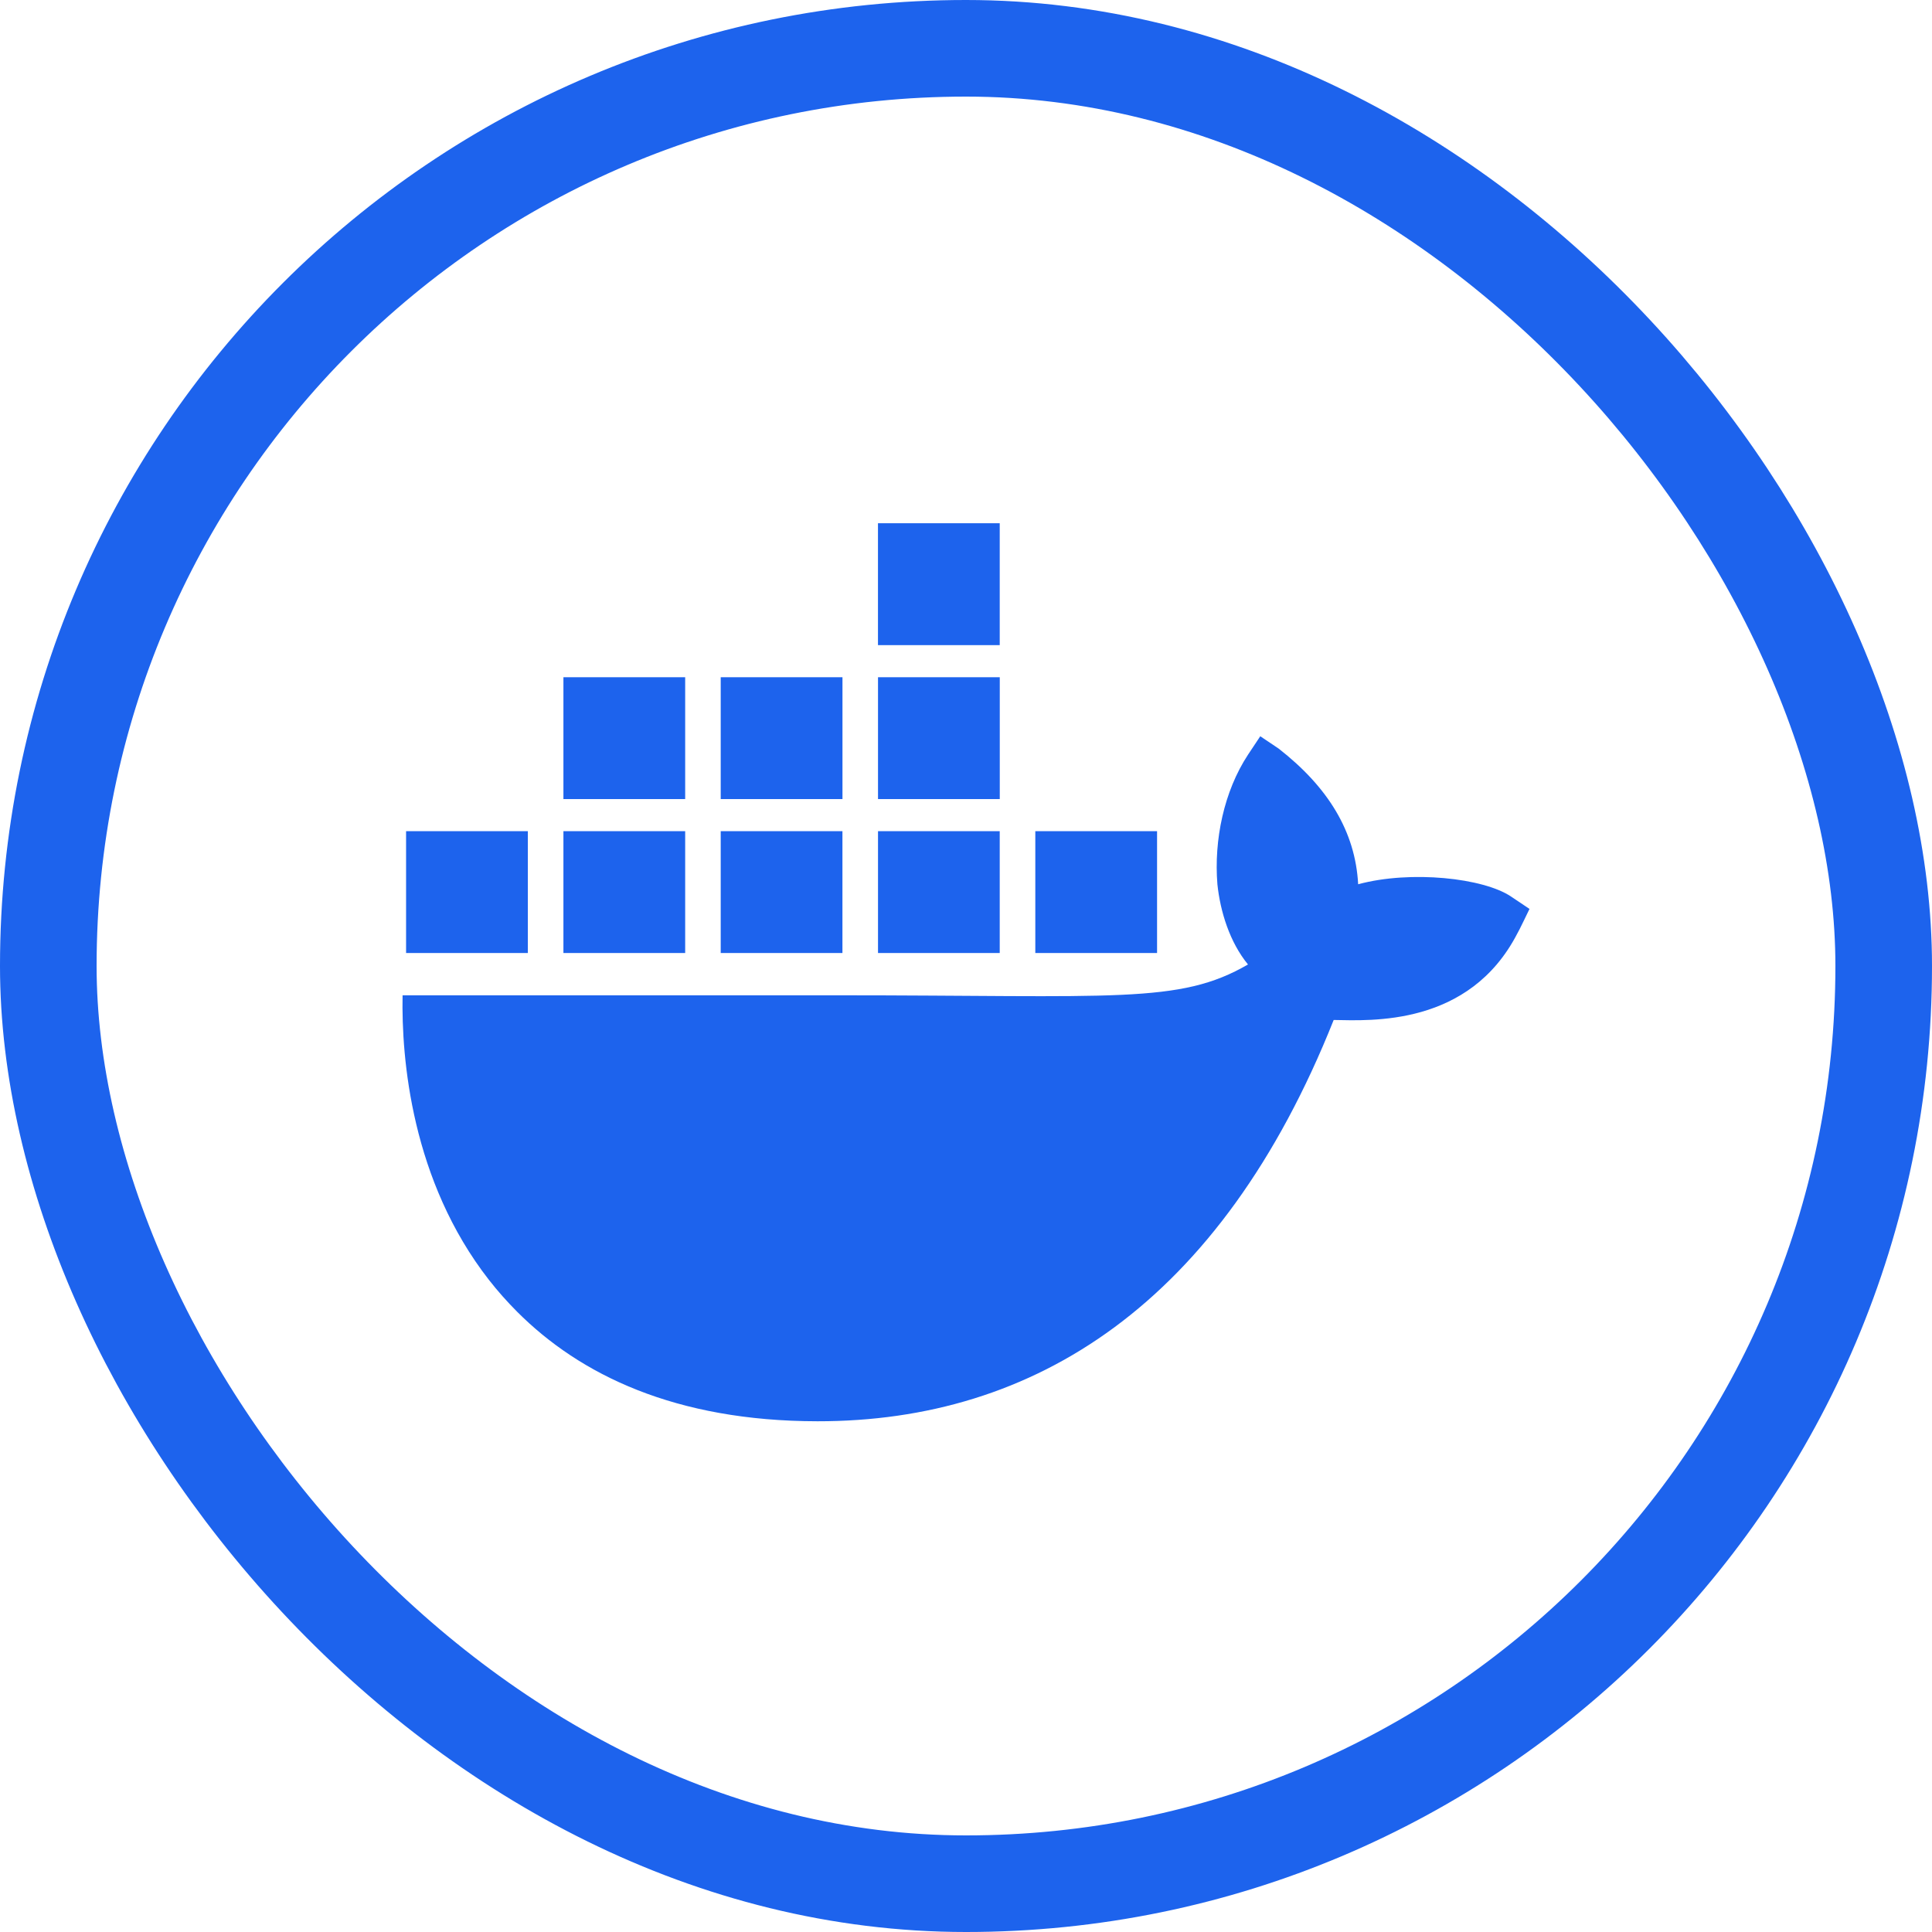
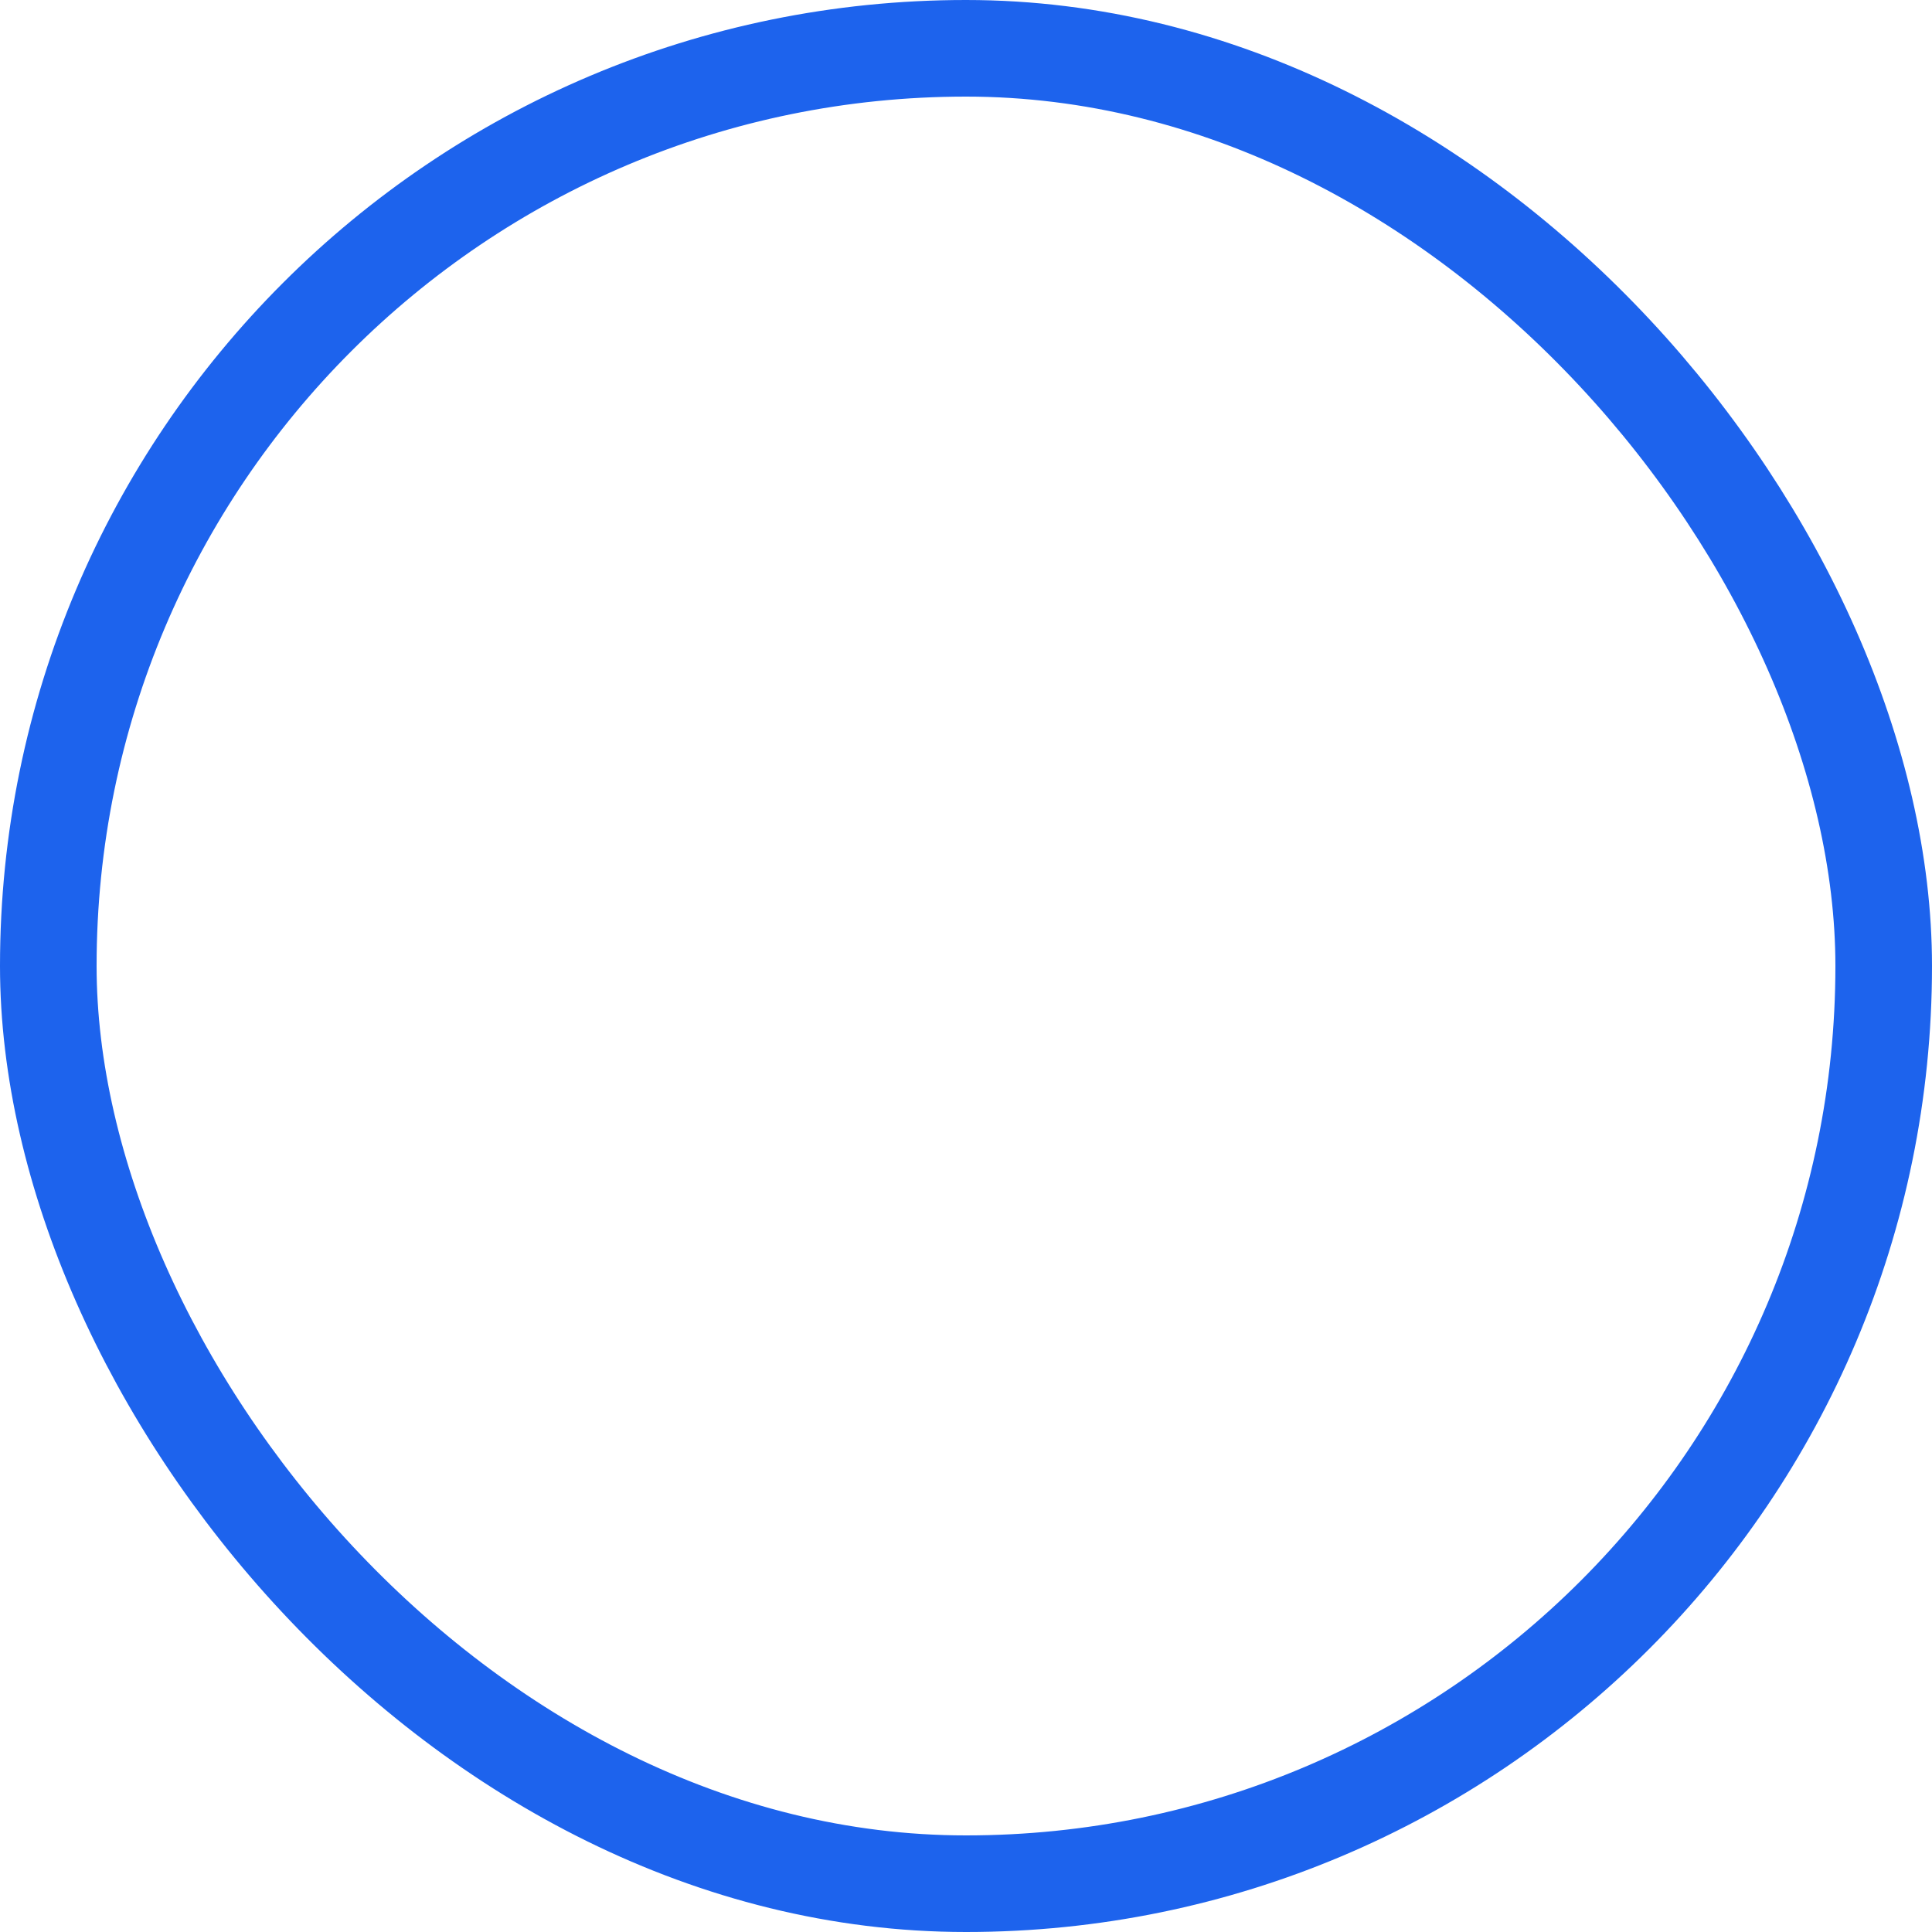
<svg xmlns="http://www.w3.org/2000/svg" width="48" height="48" viewBox="0 0 48 48" fill="none">
  <rect x="1.2" y="1.2" width="45.6" height="45.6" rx="22.8" stroke="#1D63ED" stroke-width="2.4" />
-   <path d="M37.544 22.276C36.858 21.813 35.054 21.616 33.743 21.969C33.673 20.661 32.999 19.559 31.767 18.598L31.311 18.292L31.006 18.751C30.409 19.659 30.157 20.869 30.246 21.97C30.317 22.647 30.552 23.409 31.006 23.962C29.299 24.953 27.727 24.728 20.759 24.728H10.002C9.971 26.303 10.224 29.333 12.148 31.799C12.361 32.072 12.594 32.335 12.847 32.589C14.412 34.157 16.776 35.308 20.311 35.311C25.703 35.316 30.324 32.397 33.135 25.341C34.06 25.356 36.501 25.506 37.696 23.195C37.725 23.156 38 22.582 38 22.582L37.544 22.276V22.276ZM17.023 20.65H13.998V23.678H17.023V20.65ZM20.93 20.65H17.906V23.678H20.93V20.65ZM24.838 20.65H21.814V23.678H24.838V20.65ZM28.747 20.65H25.722V23.678H28.747V20.65ZM13.115 20.65H10.089V23.678H13.114V20.65H13.115ZM17.023 16.825H13.998V19.853H17.023V16.825ZM20.931 16.825H17.906V19.853H20.931V16.825ZM24.839 16.825H21.814V19.853H24.839V16.825ZM24.838 13H21.813V16.028H24.838V13Z" fill="#1D63ED" />
</svg>